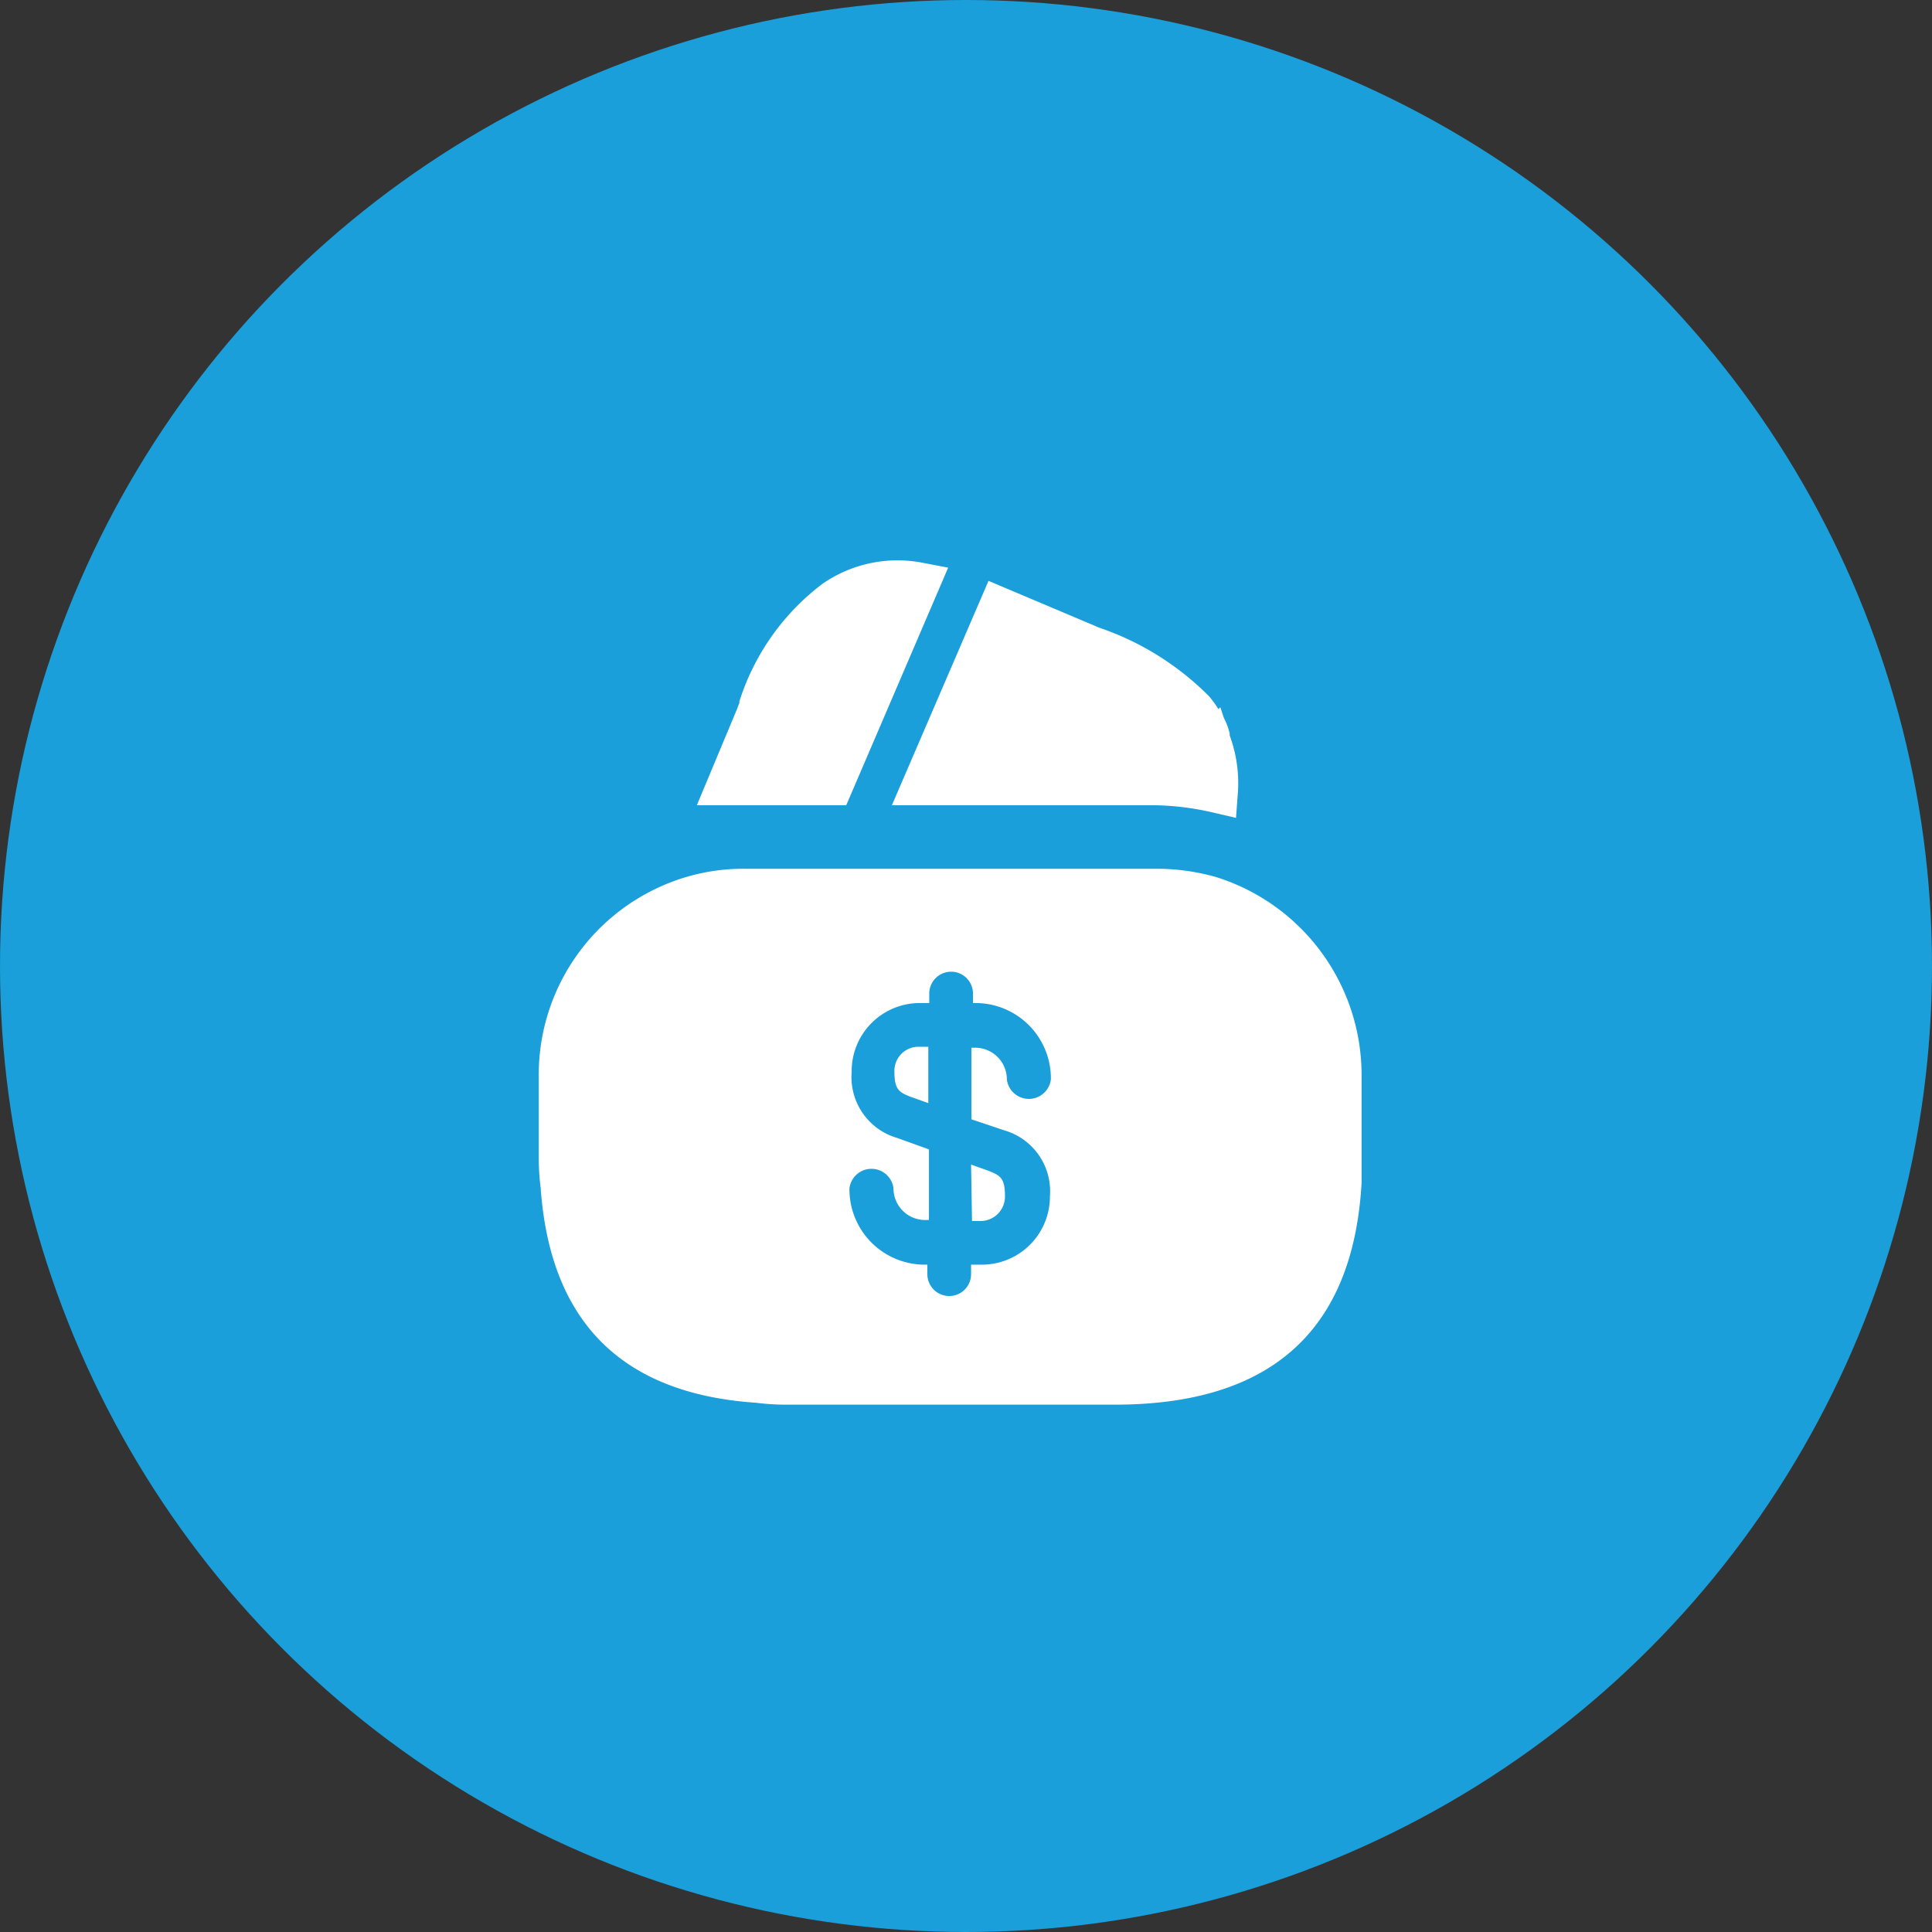
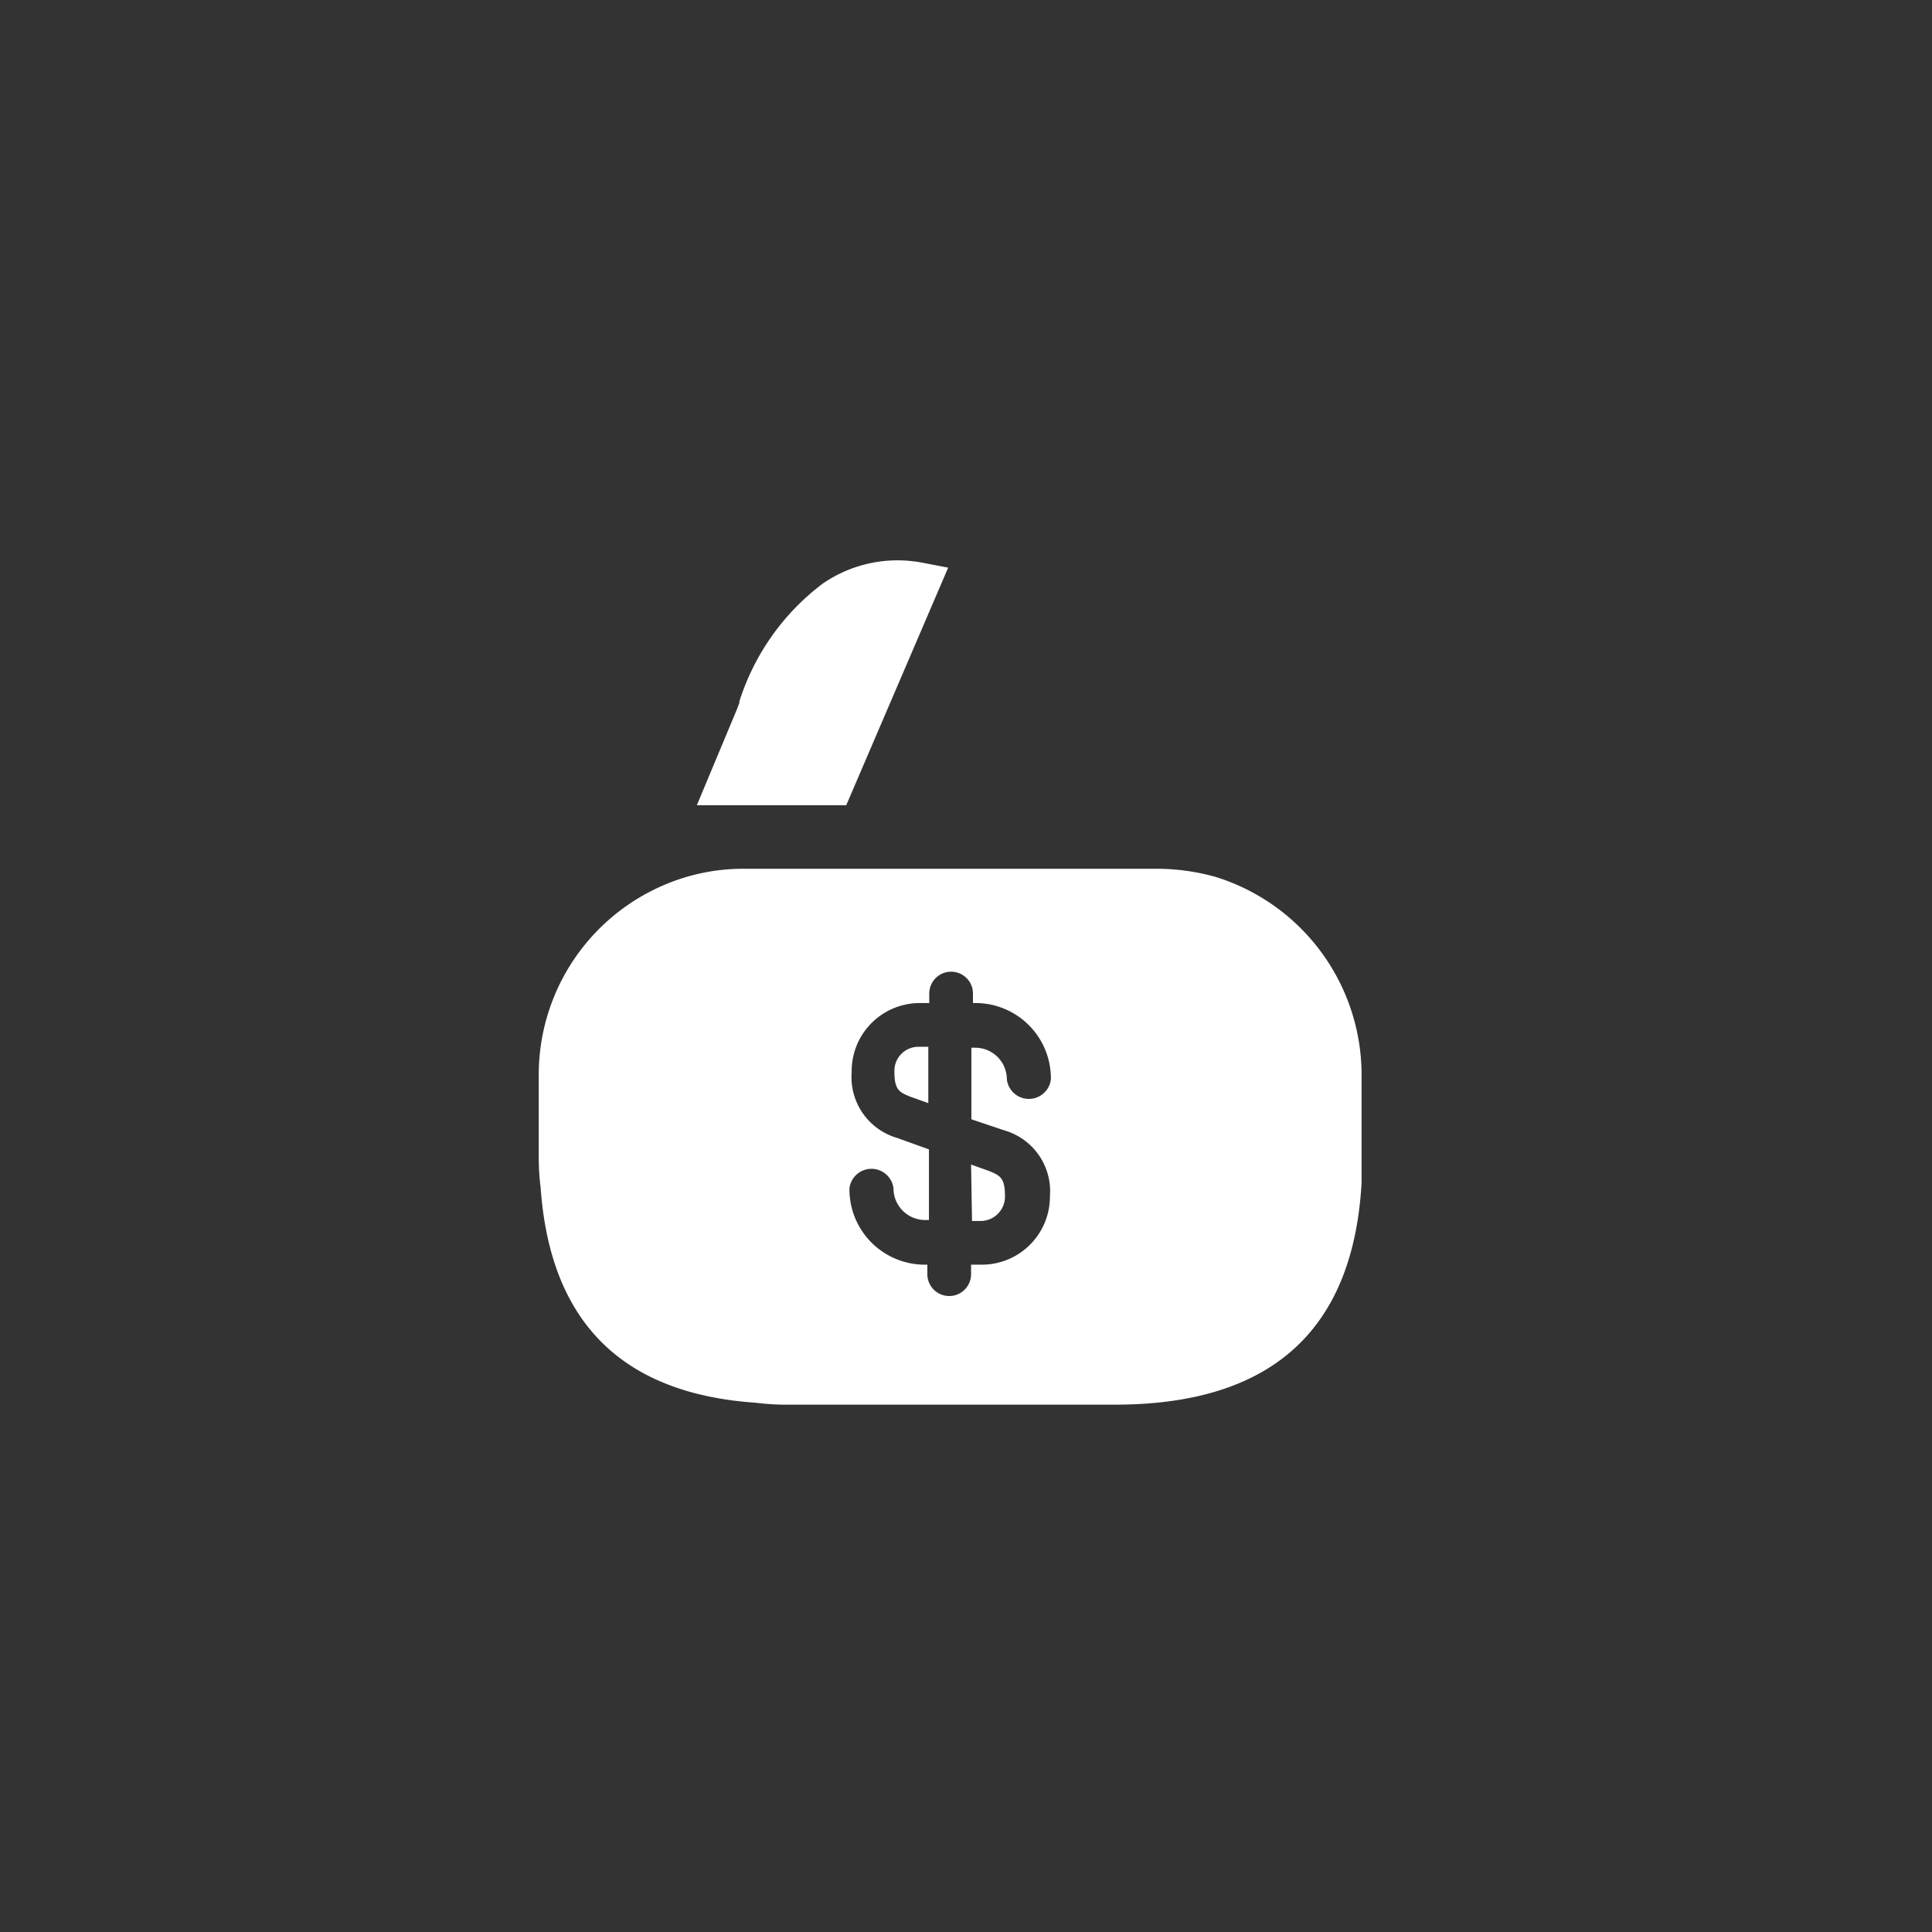
<svg xmlns="http://www.w3.org/2000/svg" viewBox="0 0 61 61">
  <rect x="0" y="0" width="61" height="61" fill="#333333" stroke="none" />
  <defs>
    <style>.cls-1{fill:#1a9fda;}.cls-2,.cls-3{fill:#fff;}.cls-2{stroke:#fff;stroke-width:1.33px;}</style>
  </defs>
  <g id="Layer_2" data-name="Layer 2">
    <g id="Layer_1-2" data-name="Layer 1">
-       <circle class="cls-1" cx="30.5" cy="30.5" r="30.5" />
-       <path class="cls-2" d="M23.93,22.52h0v0l.08-.2,0-.07h0l0,0v0l0,0,0,0a6.83,6.83,0,0,1,2.35-3.28A3.5,3.5,0,0,1,29,18.42l-2.72,6.34H23l.89-2.13Z" />
-       <path class="cls-2" d="M36.51,24.76H29.17l2.39-5.55,2.91,1.23h0a8.28,8.28,0,0,1,3.22,2,3.52,3.52,0,0,1,.29.42h0a1.27,1.27,0,0,1,.18.38l0,.05,0,.05c0,.1.06.16.08.22v0A3.67,3.67,0,0,1,38.42,25,9.31,9.31,0,0,0,36.51,24.76Z" />
+       <path class="cls-2" d="M23.93,22.52h0v0l.08-.2,0-.07h0v0l0,0,0,0a6.83,6.83,0,0,1,2.35-3.28A3.5,3.5,0,0,1,29,18.42l-2.72,6.34H23l.89-2.13Z" />
      <path class="cls-3" d="M30.69,38.55H31a.77.77,0,0,0,.73-.8c0-.56-.16-.64-.51-.78l-.56-.2Z" />
      <path class="cls-3" d="M38.39,27.69a6.88,6.88,0,0,0-1.88-.26h-13a6.34,6.34,0,0,0-2.56.52,6.51,6.51,0,0,0-3.94,6v2.6a7.57,7.57,0,0,0,.06.95q.45,6.36,6.8,6.79a7.34,7.34,0,0,0,.95.06H35.2q7.39,0,7.79-7c0-.25,0-.52,0-.79v-2.6A6.55,6.55,0,0,0,38.39,27.69Zm-6.68,8a2,2,0,0,1,1.44,2.08A2.15,2.15,0,0,1,31,39.93h-.34v.3a.69.69,0,0,1-1.38,0v-.3h-.12a2.38,2.38,0,0,1-2.34-2.41.7.7,0,0,1,1.39,0,1,1,0,0,0,1,1h.12V36.29l-1-.36a2,2,0,0,1-1.44-2.08A2.15,2.15,0,0,1,29,31.67h.34v-.3a.69.69,0,1,1,1.38,0v.3h.12a2.38,2.38,0,0,1,2.34,2.41.7.7,0,0,1-1.39,0,1,1,0,0,0-1-1h-.12v2.26Z" />
      <path class="cls-3" d="M28.24,33.85c0,.56.16.64.51.78l.56.2V33.05H29A.76.76,0,0,0,28.24,33.85Z" />
    </g>
  </g>
</svg>